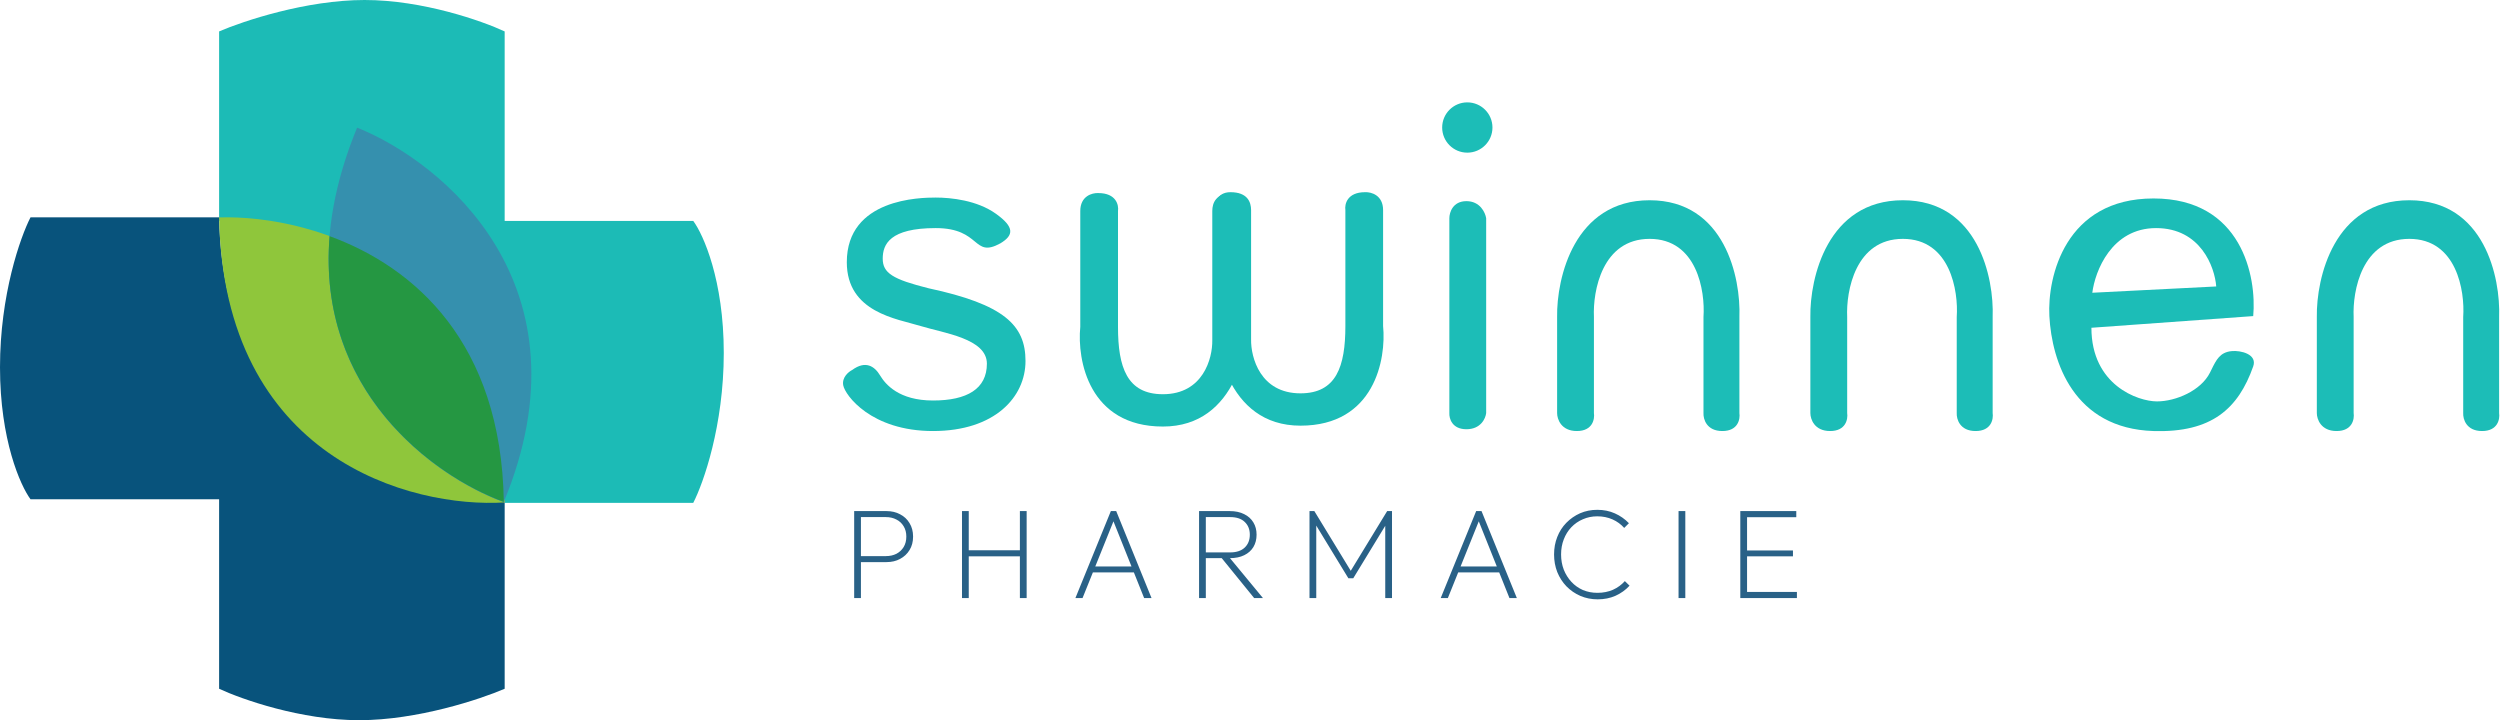
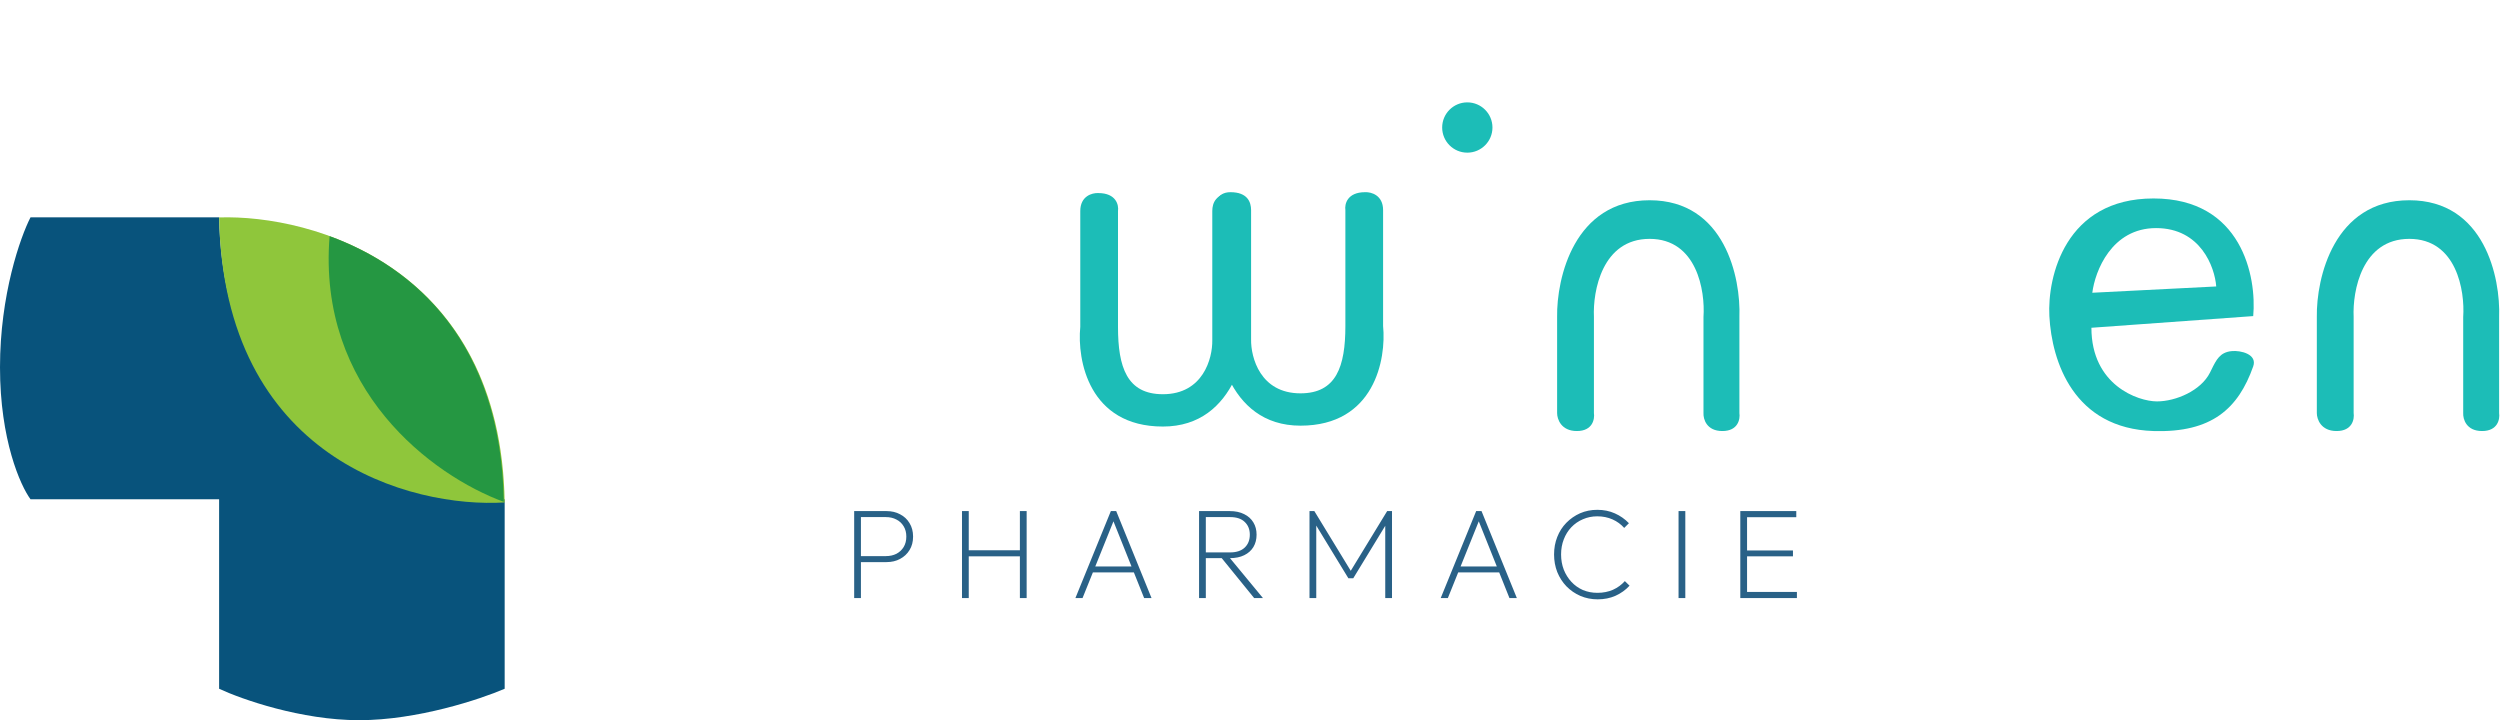
<svg xmlns="http://www.w3.org/2000/svg" width="1392" height="401" viewBox="0 0 1392 401" fill="none">
  <path d="M477.875 312.978V309.641H493.211C495.436 309.641 497.4 309.215 499.104 308.363C500.808 307.464 502.157 306.209 503.151 304.6C504.145 302.943 504.642 301.003 504.642 298.778C504.642 296.553 504.145 294.636 503.151 293.027C502.157 291.37 500.808 290.116 499.104 289.264C497.4 288.365 495.436 287.915 493.211 287.915H477.875V284.578H493.637C496.477 284.578 498.986 285.17 501.163 286.353C503.388 287.489 505.139 289.122 506.417 291.252C507.742 293.382 508.405 295.891 508.405 298.778C508.405 301.665 507.742 304.174 506.417 306.304C505.139 308.387 503.388 310.02 501.163 311.203C498.986 312.386 496.477 312.978 493.637 312.978H477.875ZM475.603 333V284.578H479.366V333H475.603ZM535.64 333V284.578H539.403V333H535.64ZM567.874 333V284.578H571.637V333H567.874ZM538.054 309.783V306.375H569.223V309.783H538.054ZM598.784 333L618.522 284.578H621.504L641.171 333H637.053L619.232 288.412H620.723L602.76 333H598.784ZM607.375 318.729V315.392H632.58V318.729H607.375ZM669.911 310.777V307.582H684.892C688.442 307.582 691.163 306.683 693.057 304.884C694.95 303.085 695.897 300.695 695.897 297.713C695.897 294.778 694.95 292.412 693.057 290.613C691.211 288.814 688.489 287.915 684.892 287.915H669.911V284.578H684.75C687.874 284.578 690.548 285.146 692.773 286.282C694.997 287.371 696.701 288.909 697.885 290.897C699.068 292.838 699.66 295.11 699.66 297.713C699.66 300.316 699.068 302.612 697.885 304.6C696.701 306.541 694.997 308.055 692.773 309.144C690.548 310.233 687.874 310.777 684.75 310.777H669.911ZM667.639 333V284.578H671.402V333H667.639ZM698.311 333L679.567 309.925L683.33 308.931L703.21 333H698.311ZM729.131 333V284.578H731.829L753.129 319.51H751.07L772.37 284.578H775.068V333H771.305V291.039L772.228 291.252L753.484 321.995H750.786L732.042 291.252L732.894 291.039V333H729.131ZM802.191 333L821.929 284.578H824.911L844.578 333H840.46L822.639 288.412H824.13L806.167 333H802.191ZM810.782 318.729V315.392H835.987V318.729H810.782ZM889.587 333.71C886.131 333.71 882.913 333.071 879.931 331.793C876.996 330.515 874.416 328.74 872.192 326.468C870.014 324.196 868.31 321.545 867.08 318.516C865.896 315.487 865.305 312.221 865.305 308.718C865.305 305.215 865.896 301.973 867.08 298.991C868.263 295.962 869.943 293.335 872.121 291.11C874.345 288.838 876.901 287.063 879.789 285.785C882.723 284.507 885.918 283.868 889.374 283.868C892.971 283.868 896.237 284.531 899.172 285.856C902.154 287.181 904.757 289.004 906.982 291.323L904.355 293.95C902.556 291.915 900.379 290.329 897.823 289.193C895.267 288.057 892.45 287.489 889.374 287.489C886.486 287.489 883.812 288.033 881.351 289.122C878.889 290.163 876.736 291.654 874.89 293.595C873.091 295.488 871.695 297.737 870.701 300.34C869.707 302.896 869.21 305.689 869.21 308.718C869.21 311.747 869.707 314.564 870.701 317.167C871.742 319.77 873.162 322.042 874.961 323.983C876.759 325.924 878.889 327.438 881.351 328.527C883.859 329.568 886.557 330.089 889.445 330.089C892.616 330.089 895.503 329.521 898.107 328.385C900.71 327.202 902.911 325.592 904.71 323.557L907.337 326.113C905.159 328.48 902.556 330.349 899.527 331.722C896.545 333.047 893.231 333.71 889.587 333.71ZM934.618 333V284.578H938.381V333H934.618ZM969 333V284.578H972.763V333H969ZM971.414 333V329.592H1000.52V333H971.414ZM971.414 309.783V306.517H998.323V309.783H971.414ZM971.414 287.986V284.578H1000.17V287.986H971.414Z" fill="#296187" />
  <path d="M0 204.5C0 164.1 11.333 132 17 121H122C124.5 250.5 228 279.833 281 278V383.5C267.5 389.333 232.4 401 200 401C167.6 401 134.5 389.333 122 383.5V278H17C11.333 270.333 0 244.9 0 204.5Z" fill="#08537C" />
-   <path d="M403 196.5C403 236.9 391.667 269 386 280L281 280C281 150 175 121.167 122 123L122 17.5C135.5 11.667 170.6 2.03171e-05 203 1.74846e-05C235.4 1.46521e-05 268.5 11.667 281 17.5L281 123L386 123C391.667 130.667 403 156.1 403 196.5Z" fill="#1CBBB6" />
  <path d="M122 121.067C174.159 119.383 278.981 148.762 281 279.758C229.01 282.959 124.423 255.702 122 121.067Z" fill="#8FC63B" />
-   <path d="M198.833 71.061C246.861 90.336 330.429 159.03 280.474 279.609C231.999 261.788 147.806 195.129 198.833 71.061Z" fill="#3590AE" />
  <path fill-rule="evenodd" clip-rule="evenodd" d="M183.525 131.49C230.629 148.7 279.096 190.627 280.528 279.389C280.52 279.408 280.513 279.426 280.505 279.444C240.62 264.781 176.554 217.054 183.525 131.49Z" fill="#259742" />
  <path fill-rule="evenodd" clip-rule="evenodd" d="M1164.5 182.5L1254.59 176C1256.59 154.167 1248.29 110.5 1199.09 110.5C1149.89 110.5 1139.92 154.167 1141.09 176C1142.45 201.5 1154.71 238.631 1199.09 240C1231.5 241 1246.29 227.5 1254.59 204C1256.99 197.2 1247.59 195 1242.59 195.5C1236.08 196.15 1234.07 200.238 1231.28 205.929C1231.03 206.44 1230.77 206.964 1230.5 207.5C1225.5 217.5 1211.5 223.5 1201 223.5C1190.5 223.5 1164.5 214.5 1164.5 182.5ZM1165 163L1234 159.5C1233.17 148.667 1225.3 127 1200.5 127C1175.7 127 1166.5 151 1165 163Z" fill="#1CBDB7" />
  <path d="M867 176.5V230C867 233.333 869.2 240 878 240C886.8 240 888 233.333 887.5 230V176.5C886.833 162 892.1 133 918.5 133C944.9 133 949.5 162 948.5 176.5V230C948.333 233.333 950.2 240 959 240C967.8 240 969 233.333 968.5 230V176.5C969.333 154.833 960.5 111.5 918.5 111.5C876.5 111.5 866.667 154.833 867 176.5Z" fill="#1CBDB7" />
-   <path d="M1008.01 176.5V230C1008.01 233.333 1010.21 240 1019.01 240C1027.81 240 1029.01 233.333 1028.51 230V176.5C1027.84 162 1033.11 133 1059.51 133C1085.91 133 1090.51 162 1089.51 176.5V230C1089.34 233.333 1091.21 240 1100.01 240C1108.81 240 1110.01 233.333 1109.51 230V176.5C1110.34 154.833 1101.51 111.5 1059.51 111.5C1017.51 111.5 1007.67 154.833 1008.01 176.5Z" fill="#1CBDB7" />
  <path d="M1290.01 176.5V230C1290.01 233.333 1292.21 240 1301.01 240C1309.81 240 1311.01 233.333 1310.51 230V176.5C1309.84 162 1315.11 133 1341.51 133C1367.91 133 1372.51 162 1371.51 176.5V230C1371.34 233.333 1373.21 240 1382.01 240C1390.81 240 1392.01 233.333 1391.51 230V176.5C1392.34 154.833 1383.51 111.5 1341.51 111.5C1299.51 111.5 1289.67 154.833 1290.01 176.5Z" fill="#1CBDB7" />
-   <path d="M807 230V121.5C807 118.333 808.9 112 816.5 112C824.1 112 827 118.333 827.5 121.5V230C827.167 233 824.5 239 816.5 239C808.5 239 806.833 233 807 230Z" fill="#1CBDB7" />
-   <path d="M469.5 214.5C468.7 210.1 472.5 207 474.5 206C482 200.5 487 204 490 209C493 214 500.5 223 519.5 223C538.5 223 549.5 216.5 549.5 202.5C549.5 188.5 525.5 185.5 512.5 181.5C499.5 177.5 471.5 174 471.5 146C471.5 110.5 512.5 110 521 110C529.5 110 544 111.5 554.5 119C565 126.5 564.5 131 557 135.5C541.5 144 546.5 127 521 127C495.5 127 491.5 136 491.5 144C491.5 152 497 155.5 517 160.5C559 169.5 571 181 571 201C571 221 554 240 519.5 240C485 240 470.5 220 469.5 214.5Z" fill="#1CBDB7" />
  <path d="M601.5 117.5C601.5 109.1 608.167 107.333 611.5 107.5C621.5 107.5 623 114.167 622.5 117.5V182C622.5 204.5 627.5 219.5 647.5 219.5C669.9 219.5 675.167 199.5 675 189.5V117.5C675 113 677 107.5 686.5 107.5C694.1 107.5 695.667 114.167 695.5 117.5V168C696.667 191.167 688.7 237.5 647.5 237.5C606.3 237.5 599.667 200.5 601.5 182V117.5Z" fill="#1CBDB7" />
  <path d="M770.106 117.01C770.106 108.61 763.44 106.844 760.106 107.01C750.106 107.01 748.606 113.677 749.106 117.01V181.51C749.106 204.01 744.106 219.01 724.106 219.01C701.706 219.01 696.44 199.01 696.606 189.01V117.01C696.606 112.51 694.606 107.01 685.106 107.01C677.506 107.01 675.94 113.677 676.106 117.01V167.51C674.94 190.677 682.906 237.01 724.106 237.01C765.306 237.01 771.94 200.01 770.106 181.51V117.01Z" fill="#1CBDB7" />
  <circle cx="817" cy="71" r="14" fill="#1CBDB7" />
</svg>